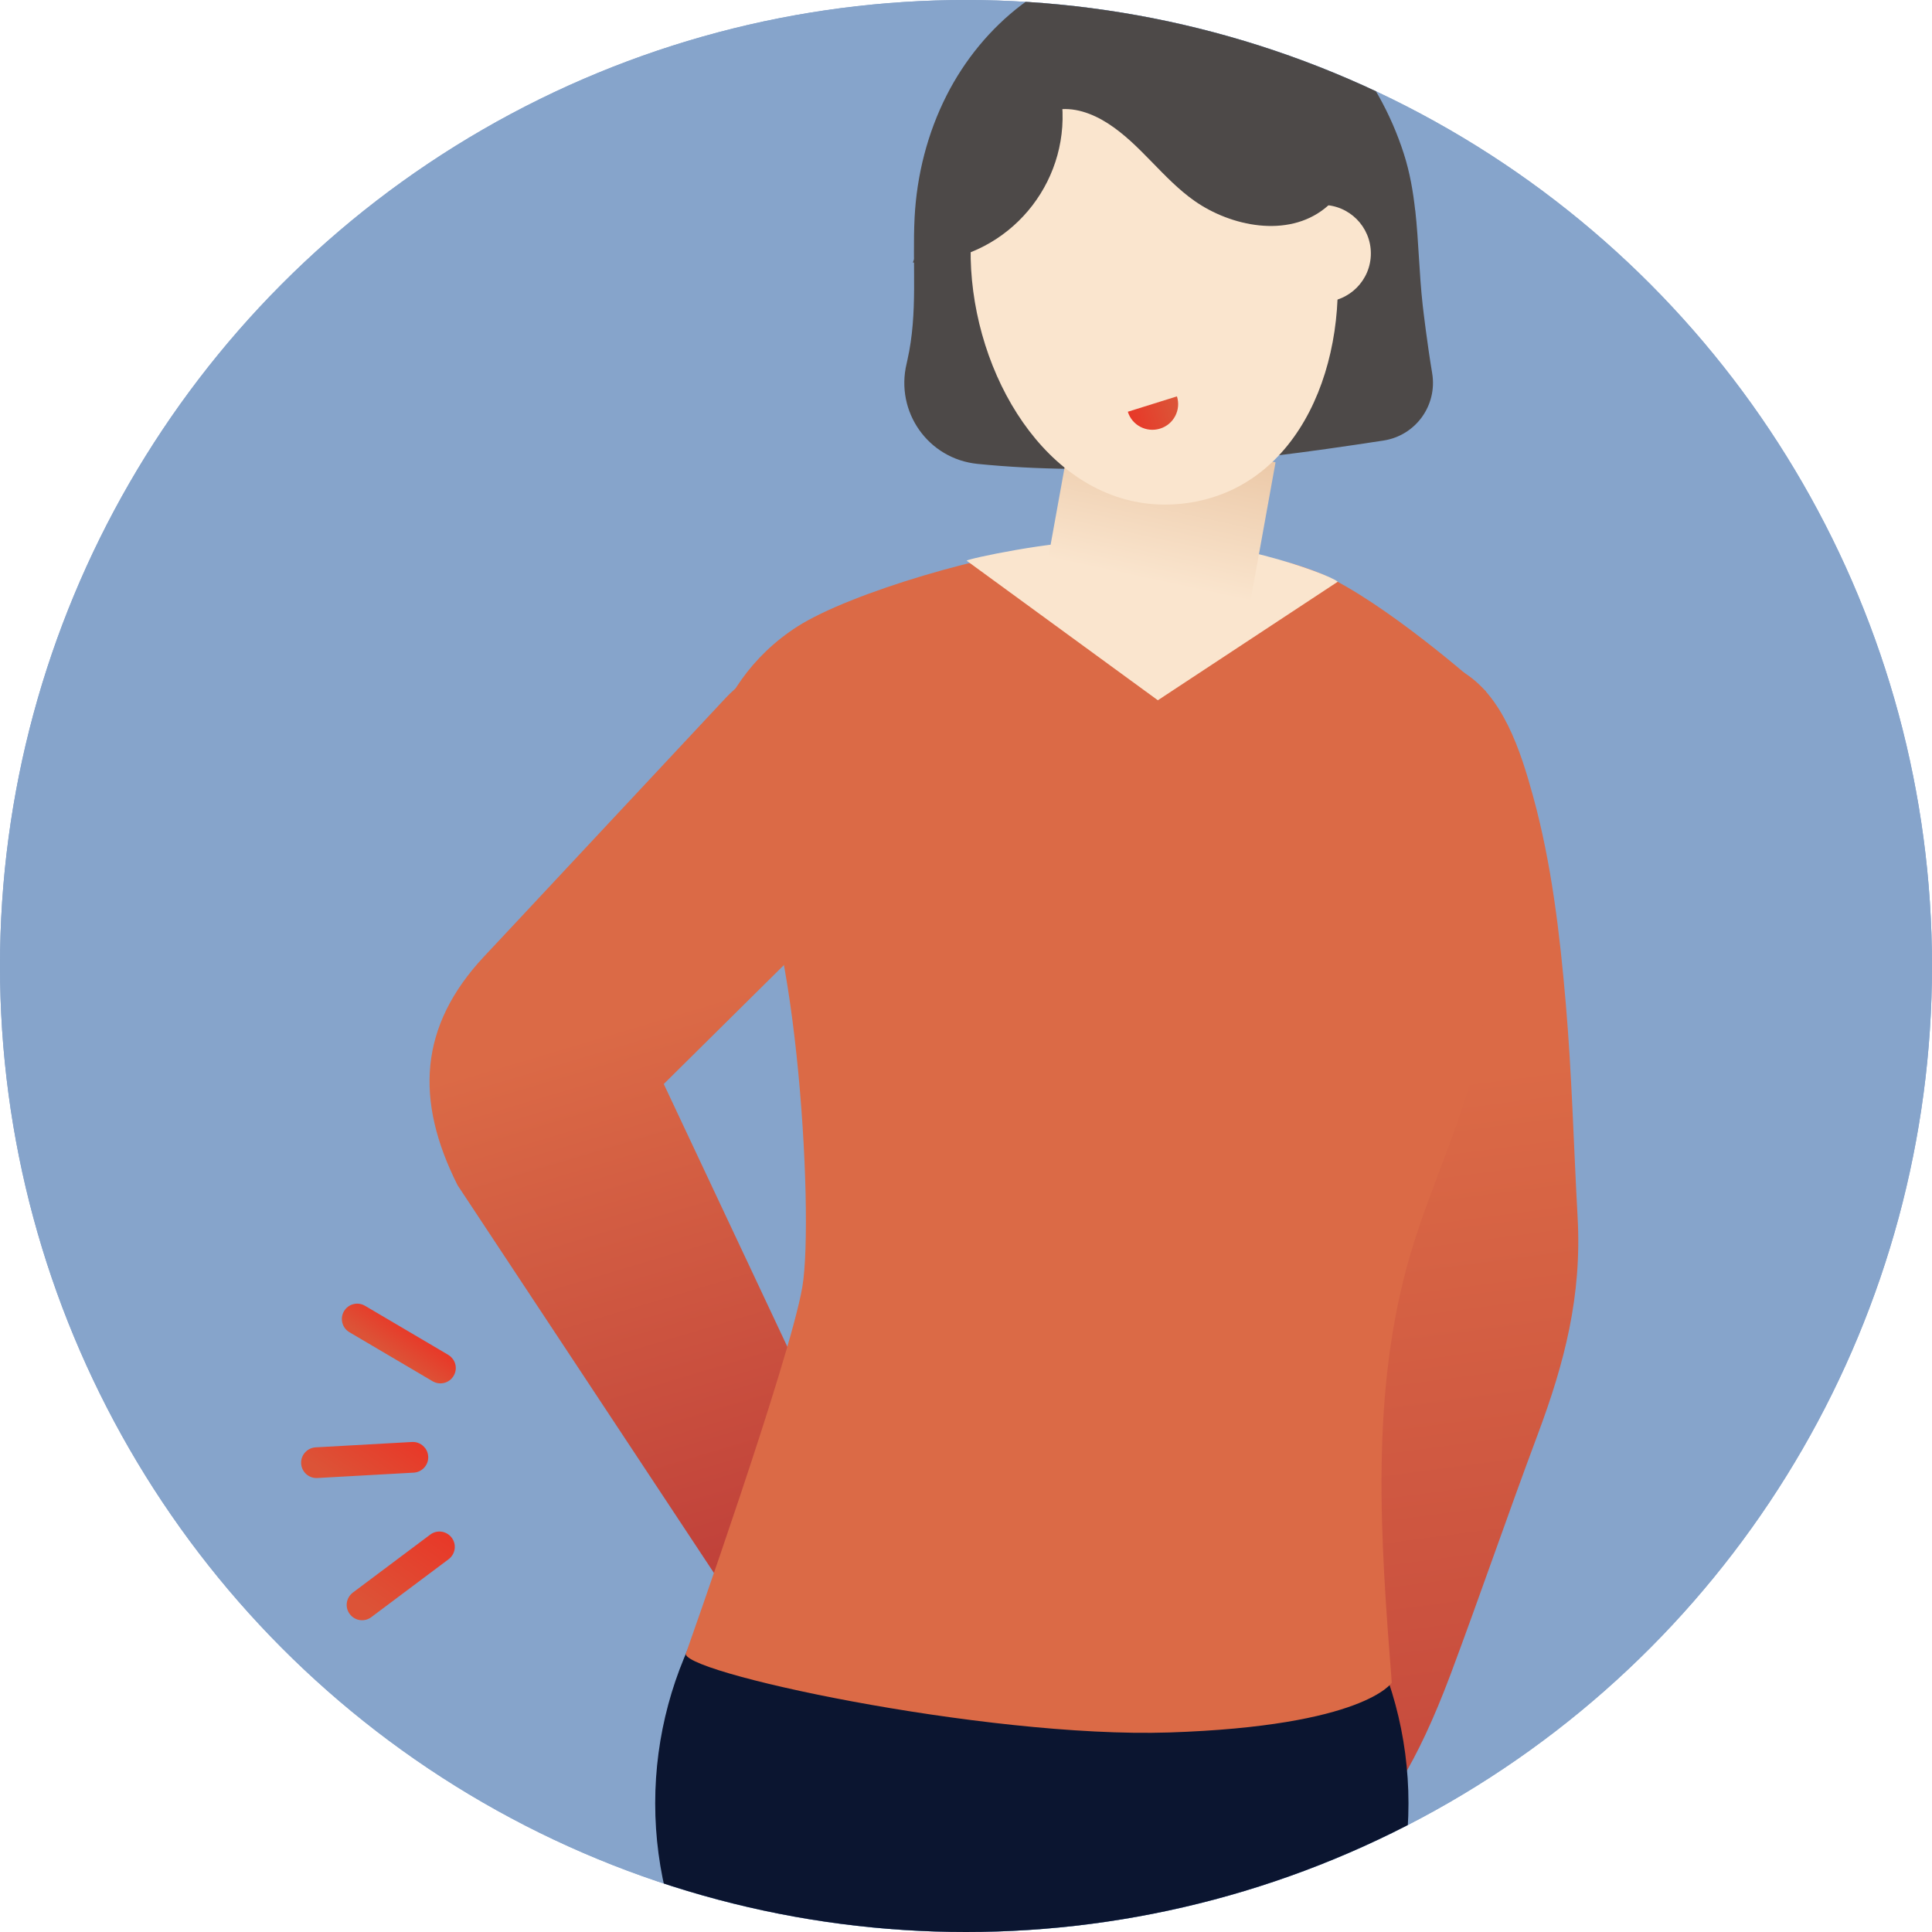
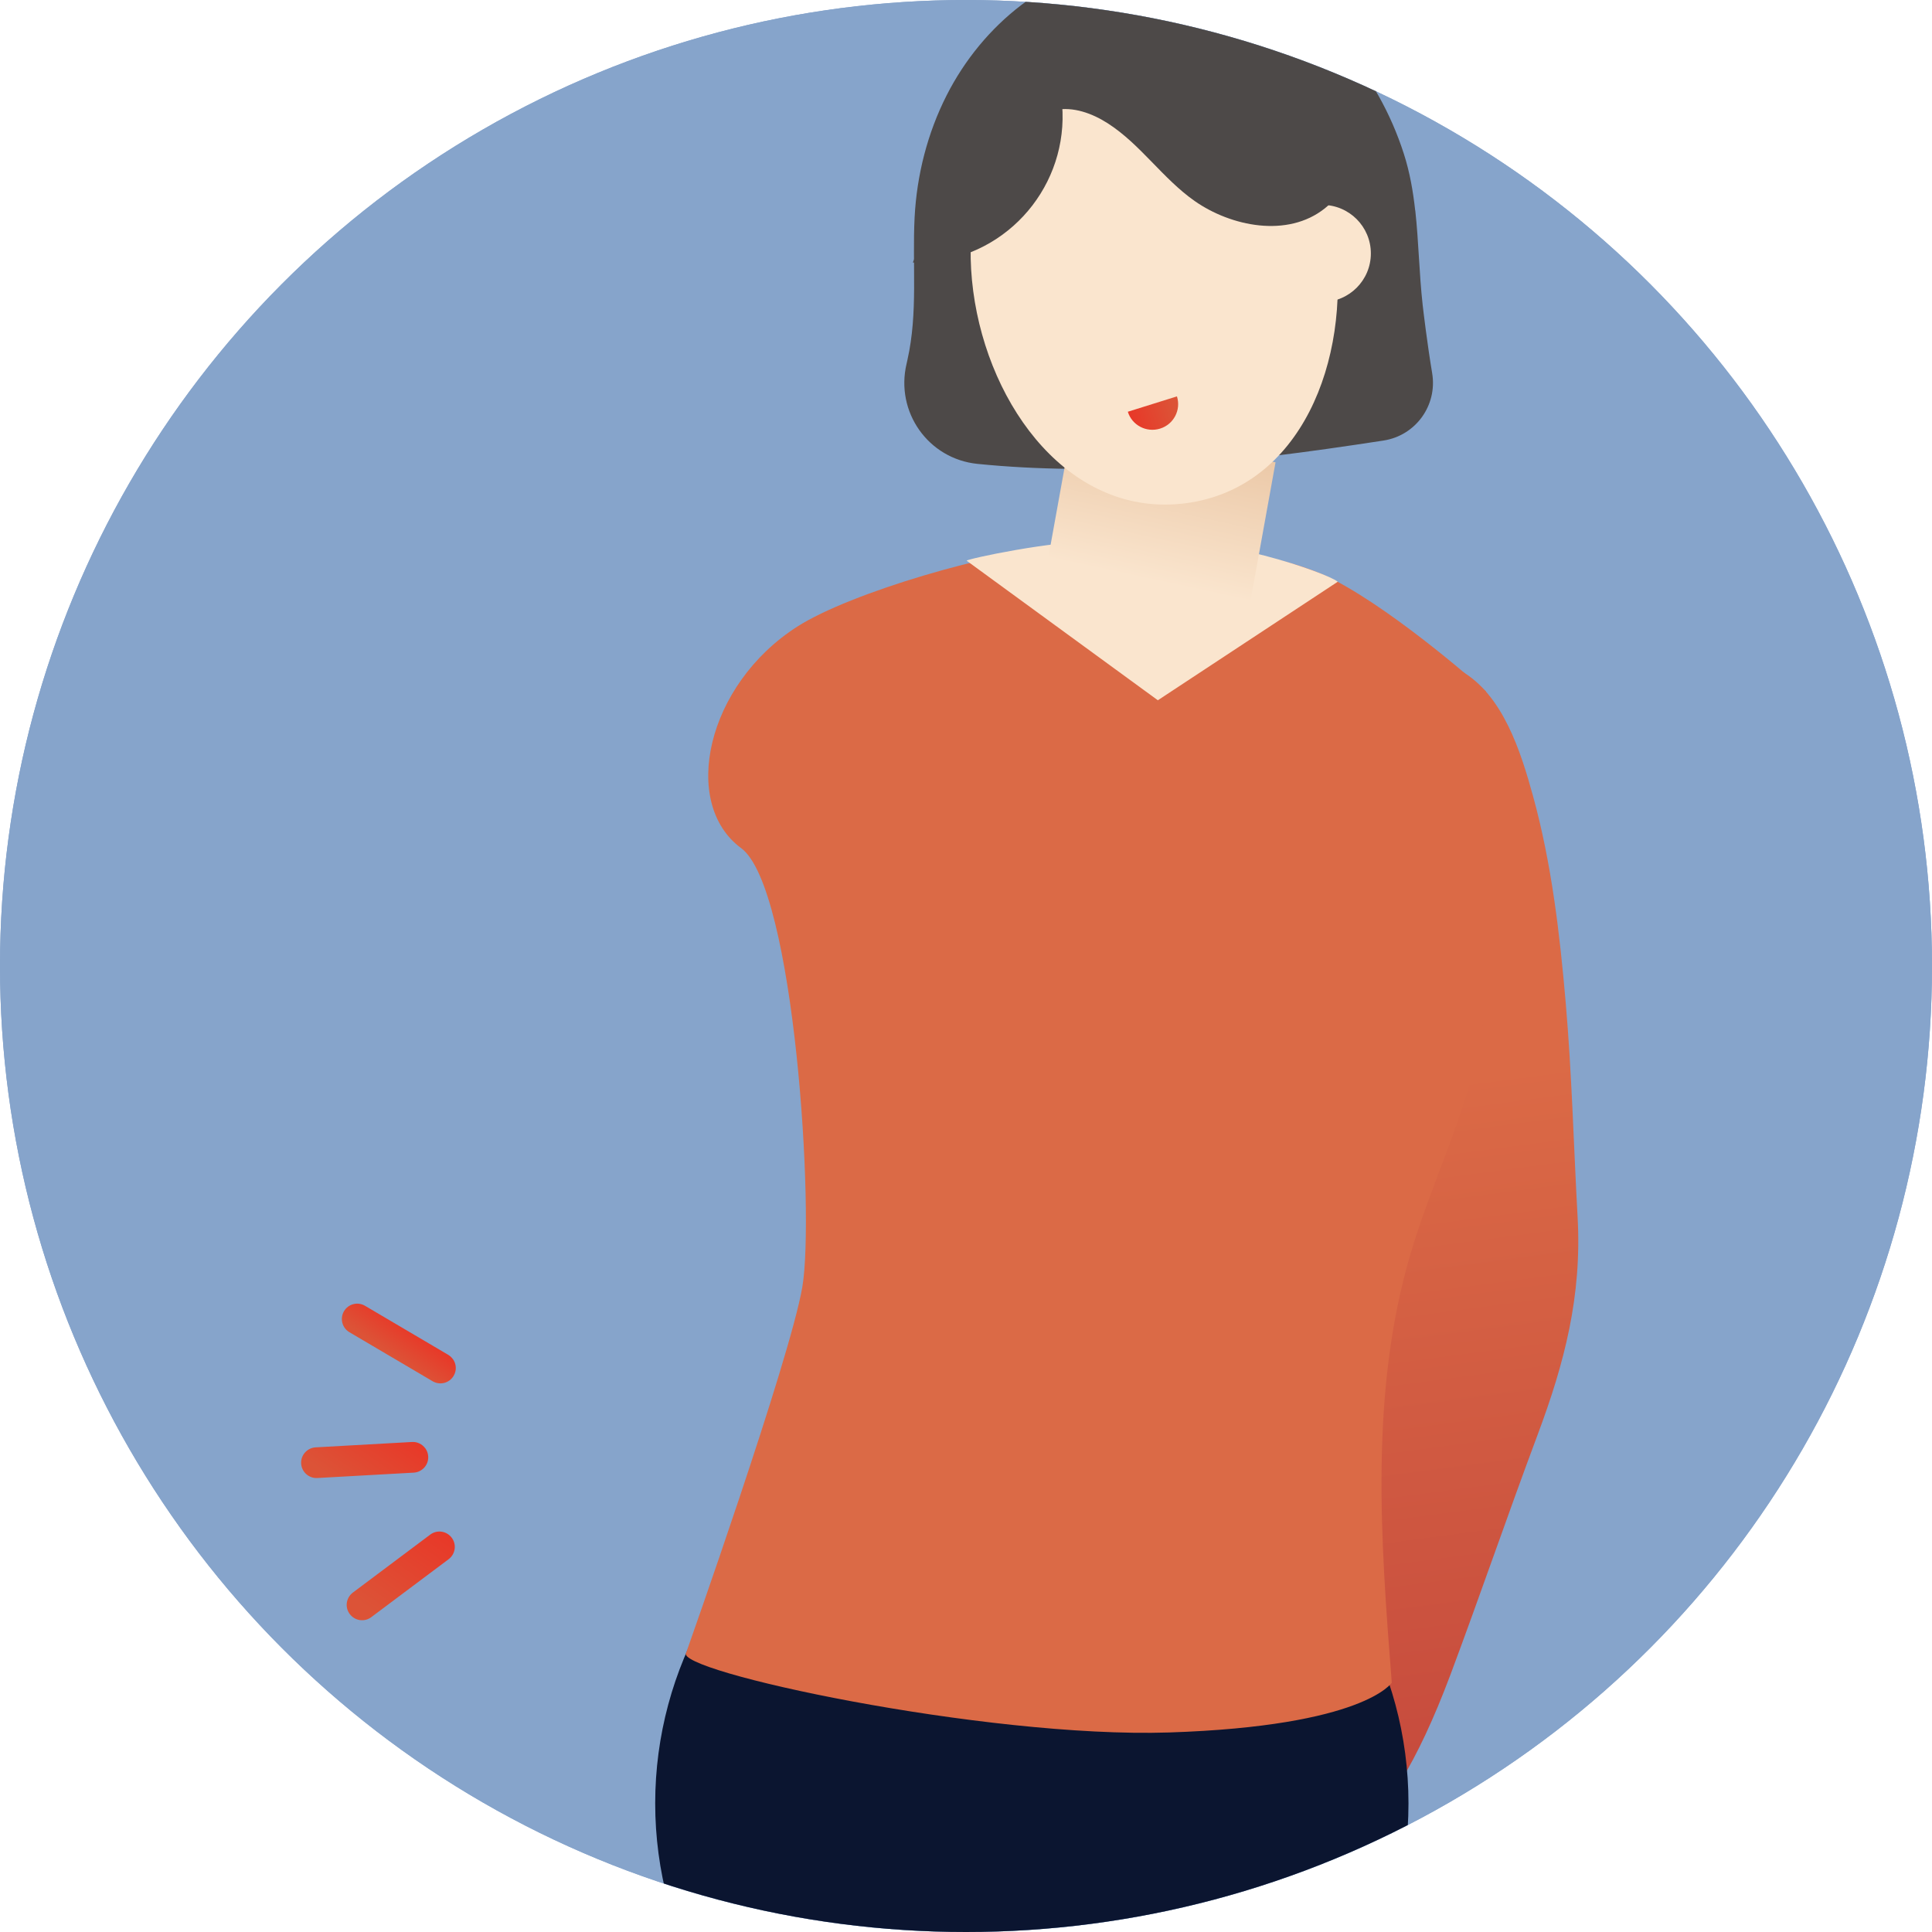
<svg xmlns="http://www.w3.org/2000/svg" xmlns:xlink="http://www.w3.org/1999/xlink" id="_レイヤー_2" data-name="レイヤー 2" viewBox="0 0 230.06 230.06">
  <defs>
    <style>
      .cls-1 {
        fill: none;
      }

      .cls-2 {
        fill: #0b1530;
      }

      .cls-3 {
        fill: url(#_名称未設定グラデーション_548-2);
      }

      .cls-4 {
        fill: url(#_名称未設定グラデーション_382-4);
      }

      .cls-5 {
        fill: url(#_名称未設定グラデーション_382-2);
      }

      .cls-6 {
        fill: url(#_名称未設定グラデーション_382-3);
      }

      .cls-7 {
        fill: #db6a46;
      }

      .cls-8 {
        fill: url(#_名称未設定グラデーション_253);
      }

      .cls-9 {
        fill: url(#_名称未設定グラデーション_548);
      }

      .cls-10 {
        fill: url(#_名称未設定グラデーション_382);
      }

      .cls-11 {
        fill: #fae5ce;
      }

      .cls-12 {
        fill: #4d4948;
      }

      .cls-13 {
        fill: #86a4cb;
      }

      .cls-14 {
        clip-path: url(#clippath);
      }
    </style>
    <clipPath id="clippath">
      <circle class="cls-1" cx="115.03" cy="115.03" r="115.03" />
    </clipPath>
    <linearGradient id="_名称未設定グラデーション_548" data-name="名称未設定グラデーション 548" x1="162.57" y1="129.52" x2="176.77" y2="236.81" gradientUnits="userSpaceOnUse">
      <stop offset="0" stop-color="#db6a46" />
      <stop offset="1" stop-color="#c0413a" />
    </linearGradient>
    <linearGradient id="_名称未設定グラデーション_548-2" data-name="名称未設定グラデーション 548" x1="83.13" y1="119.32" x2="101.86" y2="181.92" xlink:href="#_名称未設定グラデーション_548" />
    <linearGradient id="_名称未設定グラデーション_253" data-name="名称未設定グラデーション 253" x1="708.2" y1="608.35" x2="708.81" y2="590.07" gradientTransform="translate(738.5 -646.28) rotate(90)" gradientUnits="userSpaceOnUse">
      <stop offset=".05" stop-color="#fae5ce" />
      <stop offset=".99" stop-color="#ebc8a7" />
    </linearGradient>
    <linearGradient id="_名称未設定グラデーション_382" data-name="名称未設定グラデーション 382" x1="3169.58" y1="-7373.43" x2="3165.05" y2="-7387.3" gradientTransform="translate(7853.4 -1702.61) rotate(-126.84)" gradientUnits="userSpaceOnUse">
      <stop offset="0" stop-color="#e83828" />
      <stop offset=".87" stop-color="#dc5337" />
    </linearGradient>
    <linearGradient id="_名称未設定グラデーション_382-2" data-name="名称未設定グラデーション 382" x1="3182.61" y1="-7370.41" x2="3179.26" y2="-7380.66" xlink:href="#_名称未設定グラデーション_382" />
    <linearGradient id="_名称未設定グラデーション_382-3" data-name="名称未設定グラデーション 382" x1="3190.3" y1="-7361.79" x2="3188.89" y2="-7366.14" xlink:href="#_名称未設定グラデーション_382" />
    <linearGradient id="_名称未設定グラデーション_382-4" data-name="名称未設定グラデーション 382" x1="-914.1" y1="-1036.49" x2="-907.97" y2="-1036.49" gradientTransform="translate(1317.01 766.15) rotate(-17.4)" xlink:href="#_名称未設定グラデーション_382" />
  </defs>
  <g id="_差し替え箇所" data-name="差し替え箇所">
    <g>
      <circle class="cls-13" cx="115.03" cy="115.03" r="115.03" />
      <circle class="cls-13" cx="115.03" cy="115.03" r="115.03" />
      <g class="cls-14">
        <g>
          <path class="cls-9" d="M173.87,79.83c5.1,2.82,7.24,9.74,8.68,14.96,2.21,8.03,3.19,16.41,3.9,24.69.73,8.47.94,16.97,1.41,25.46.52,9.37-1.55,17.33-4.77,25.93-3.55,9.49-6.83,19.08-10.38,28.57-16.04,42.74-29.4,7.47-25.18-4.06.32-.87,6.31-90.09,6.31-90.09,0,0,20.05-25.45,20.05-25.45Z" />
          <ellipse class="cls-2" cx="122.87" cy="214.74" rx="44.85" ry="45.07" />
-           <path class="cls-3" d="M105.88,82.42h0c5.55,5.19,5.85,13.89.66,19.44l-27.5,27.22,23.71,50.41-16.49,9.7-31.77-48.05c-5.1-10.14-4.6-18.95,3.15-27.24l3.66-3.91h0s25.14-26.91,25.14-26.91c5.19-5.55,13.89-5.85,19.44-.66Z" />
          <path class="cls-7" d="M169.63,99.54c6.84,5.91,8.22,15.83,6.59,24.5-1.63,8.67-5.73,16.72-8.24,25.2-4.88,16.51-3.59,34.03-2.25,51.13,0,0-3.25,5.17-26.52,5.93-21.99.71-59.33-7.37-57.49-9.53,0,0,12.33-34.78,13.82-43.52,1.49-8.74-.91-47.57-7.29-52.26-7.21-5.31-4.17-19.46,6.73-26.4,6.26-3.99,22.97-8.92,32.13-9.63,9.15-.71,23.91,0,31.76,4.1,7.85,4.1,18.1,13.3,18.1,13.3l-7.35,17.17Z" />
          <path class="cls-11" d="M137.88,83.39l-22.77-16.62c-.04-.21,10.59-2.45,15.21-2.25h6.38c8.32-.82,21.16,3.62,22.6,4.75l-21.43,14.12Z" />
          <path class="cls-12" d="M168.53,25.07c.41,3.74.46,7.5.88,11.25.08.7.53,4.52,1.13,8.12.64,3.83-1.96,7.43-5.8,8.02-8.79,1.35-17.6,2.54-26.47,3.08-7.28.44-14.61.43-21.86-.3-5.88-.59-9.83-6.2-8.45-11.95.03-.14.06-.27.09-.41,1.28-5.66.57-11.28.86-16.99.26-5.04,1.53-10.04,3.82-14.55,4.29-8.44,12.22-14.87,21.73-16.13,9.55-1.27,18.91,2.91,25.25,9.98,3.39,3.78,5.91,8.3,7.46,13.13.71,2.21,1.1,4.47,1.35,6.75Z" />
          <rect class="cls-8" x="128.63" y="49.87" width="18.94" height="24.61" transform="translate(52.34 187.01) rotate(-79.75)" />
          <path class="cls-11" d="M158.98,29.02c1.84,13.91-4.07,29.08-17.74,30.9-13.68,1.81-23.51-11.34-25.35-25.25-1.84-13.91,4.62-26.17,18.29-27.98,13.68-1.81,22.96,8.43,24.8,22.34Z" />
          <path class="cls-12" d="M121.02,1.14l-12.32,30.12c.89.02,1.79,0,2.7-.13,9.54-1.26,16.25-10.02,14.98-19.56-.55-4.16-2.53-7.77-5.37-10.43Z" />
          <g>
            <circle class="cls-11" cx="-2.35" cy="4.76" r="5.78" />
            <circle class="cls-11" cx="157.46" cy="30.18" r="5.78" />
          </g>
          <g>
            <path class="cls-10" d="M53.79,183.11c.61.81.44,1.95-.37,2.56l-9.21,6.9c-.81.61-1.95.44-2.56-.37s-.44-1.95.37-2.56l9.21-6.9c.81-.61,1.95-.44,2.56.37Z" />
            <path class="cls-5" d="M50.63,172.44c.21.28.34.62.36.99.06,1.01-.72,1.87-1.72,1.93l-11.48.64c-1.01.06-1.87-.72-1.93-1.72-.06-1.01.72-1.87,1.72-1.93l11.48-.64c.63-.04,1.21.26,1.56.73Z" />
            <path class="cls-6" d="M53.91,161.81c.43.57.5,1.37.11,2.02-.51.87-1.63,1.16-2.5.65l-9.91-5.84c-.87-.51-1.16-1.63-.65-2.5.51-.87,1.63-1.16,2.5-.65l9.91,5.84c.21.13.39.29.53.48Z" />
          </g>
          <path class="cls-12" d="M160.95,18.7c-.02-2.03-1.14-3.92-2.32-5.52-2.39-3.22-5.46-5.99-9.13-7.61-2.73-1.21-5.81-1.72-8.76-1.33-.43-.19-.87-.37-1.3-.55-3.27-1.32-6.69-2.4-10.21-2.61-3.52-.22-7.18.47-10.12,2.43-2.94,1.96-5.05,5.29-5.07,8.82-.02,3.53,2.31,7.08,5.71,8.03l1.96-2.61c-.22-2.21,1.73-4.22,3.91-4.65,2.18-.43,4.43.39,6.3,1.59,3.89,2.5,6.54,6.58,10.33,9.24,4.32,3.03,11.06,4.43,15.51.88,1.64-1.32,2.86-3.21,3.15-5.32.04-.27.05-.53.05-.79Z" />
          <path class="cls-4" d="M140.15,47.2c.51,1.62-.39,3.34-2.01,3.84s-3.34-.39-3.84-2.01l5.85-1.83Z" />
        </g>
      </g>
    </g>
  </g>
</svg>